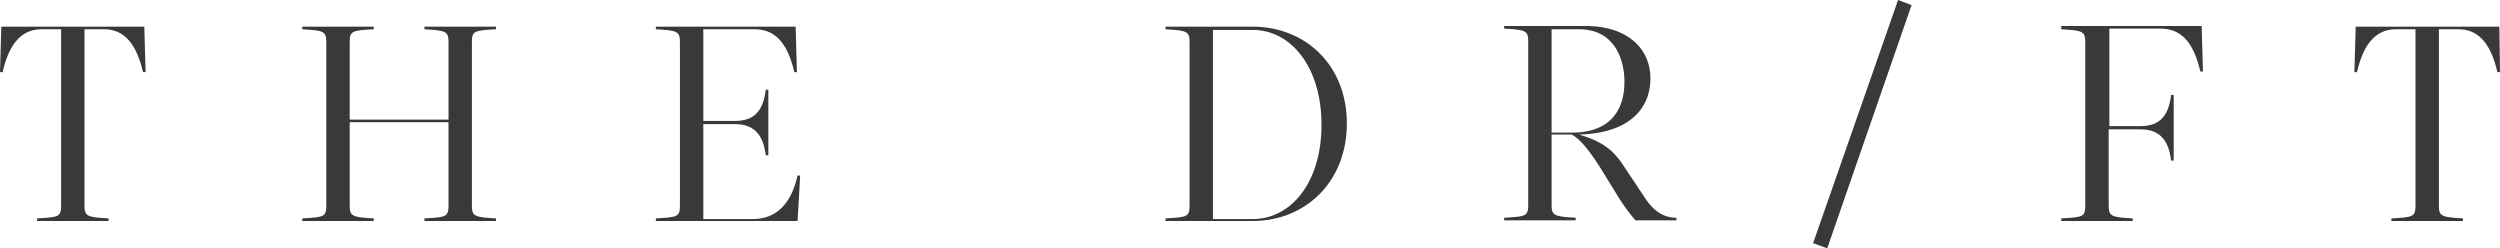
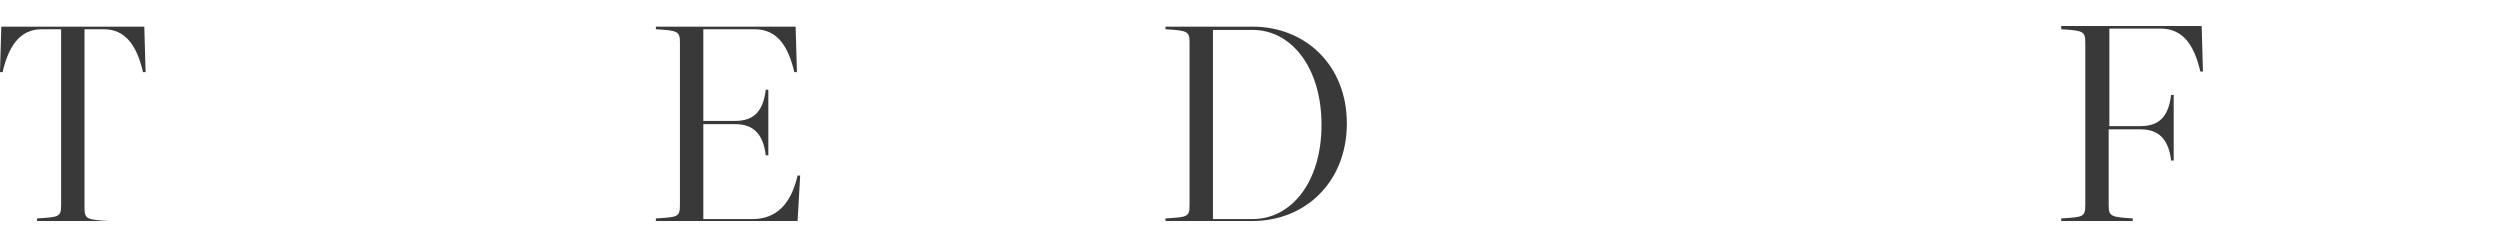
<svg xmlns="http://www.w3.org/2000/svg" width="407.851" height="40.509" viewBox="0 0 407.851 40.509">
  <defs>
    <style>.a{fill:#393939;}</style>
  </defs>
  <g transform="translate(-228.5 -278.9)">
-     <path class="a" d="M228.712,283l-.212,7.423h.424c.954-4.136,2.757-7,6.363-7h3.181v28.738c0,1.909-.424,1.909-3.924,2.121v.424H246.21v-.424c-3.5-.212-3.924-.318-3.924-2.121V283.424h3.181c3.606,0,5.408,2.863,6.363,7h.424L252.042,283Z" transform="translate(0 0.248)" />
-     <path class="a" d="M294.936,283.424c3.5.212,3.924.318,3.924,2.121v12.619H282.741V285.545c0-1.909.424-1.909,3.924-2.121V283H275v.424c3.5.212,3.924.318,3.924,2.121v26.617c0,1.909-.424,1.909-3.924,2.121v.424h11.665v-.424c-3.5-.212-3.924-.318-3.924-2.121V298.589H298.86v13.574c0,1.909-.424,1.909-3.924,2.121v.424H306.6v-.424c-3.5-.212-3.924-.318-3.924-2.121V285.545c0-1.909.424-1.909,3.924-2.121V283H294.936Z" transform="translate(2.811 0.248)" />
+     <path class="a" d="M228.712,283l-.212,7.423h.424c.954-4.136,2.757-7,6.363-7h3.181v28.738c0,1.909-.424,1.909-3.924,2.121v.424H246.21c-3.5-.212-3.924-.318-3.924-2.121V283.424h3.181c3.606,0,5.408,2.863,6.363,7h.424L252.042,283Z" transform="translate(0 0.248)" />
    <path class="a" d="M345.2,314.389h-8.059V298.907h5.2c2.863,0,4.56,1.485,4.984,5.09h.424V293.286h-.424c-.424,3.606-2.015,5.09-4.984,5.09h-5.2V283.424h8.378c3.818,0,5.514,2.969,6.469,7h.424L352.2,283H329.4v.424c3.5.212,3.924.318,3.924,2.121v26.617c0,1.909-.424,1.909-3.924,2.121v.424h23.118l.424-7.423h-.424C351.458,311.95,349.018,314.389,345.2,314.389Z" transform="translate(6.1 0.248)" />
    <path class="a" d="M422.01,283H407.8v.424c3.5.212,3.924.318,3.924,2.121v26.617c0,1.909-.424,1.909-3.924,2.121v.424h14.21c8.59,0,15.377-6.363,15.377-15.907S430.6,283,422.01,283Zm0,31.389h-6.469V283.53h6.469c6.257,0,11.241,6.045,11.241,15.483S428.267,314.389,422.01,314.389Z" transform="translate(10.84 0.248)" />
-     <path class="a" d="M482.912,311l-3.818-5.726c-1.166-1.591-2.545-3.393-7-4.666,8.7-.212,11.665-4.666,11.665-9.12,0-4.984-3.818-8.59-10.6-8.59H459.9v.424c3.5.212,3.924.318,3.924,2.121v26.617c0,1.909-.424,1.909-3.924,2.121v.424h11.665v-.424c-3.5-.212-3.924-.318-3.924-2.121V300.61h3.287c1.7.954,3.181,3.181,4.454,5.09l2.757,4.454a31.206,31.206,0,0,0,3.181,4.454H488v-.424C486.305,314.183,484.5,313.441,482.912,311Zm-15.271-10.711V283.43H472.1c5.726,0,7.423,4.772,7.423,8.59,0,4.136-1.909,8.272-8.59,8.272Z" transform="translate(13.989 0.242)" />
    <path class="a" d="M545.6,283.006v.424c3.5.212,3.924.318,3.924,2.121v26.617c0,1.909-.424,1.909-3.924,2.121v.424h11.665v-.424c-3.5-.212-3.924-.318-3.924-2.121V299.761h5.2c2.863,0,4.56,1.485,4.984,5.09h.424V294.141h-.424c-.424,3.606-2.015,5.09-4.984,5.09h-5.09V283.324h8.378c3.818,0,5.514,2.969,6.469,7h.424l-.212-7.423H545.6Z" transform="translate(19.17 0.242)" />
-     <path class="a" d="M614.348,283H590.912l-.212,7.423h.424c.954-4.136,2.757-7,6.363-7h3.181v28.738c0,1.909-.424,1.909-3.924,2.121v.424H608.41v-.424c-3.5-.212-3.924-.318-3.924-2.121V283.424h3.181c3.606,0,5.408,2.863,6.363,7h.424Z" transform="translate(21.897 0.248)" />
-     <path class="a" d="M507.506,318.349l-.106.212,2.333.848,13.68-39.449.106-.212-2.227-.848Z" transform="translate(16.861 0)" />
  </g>
</svg>